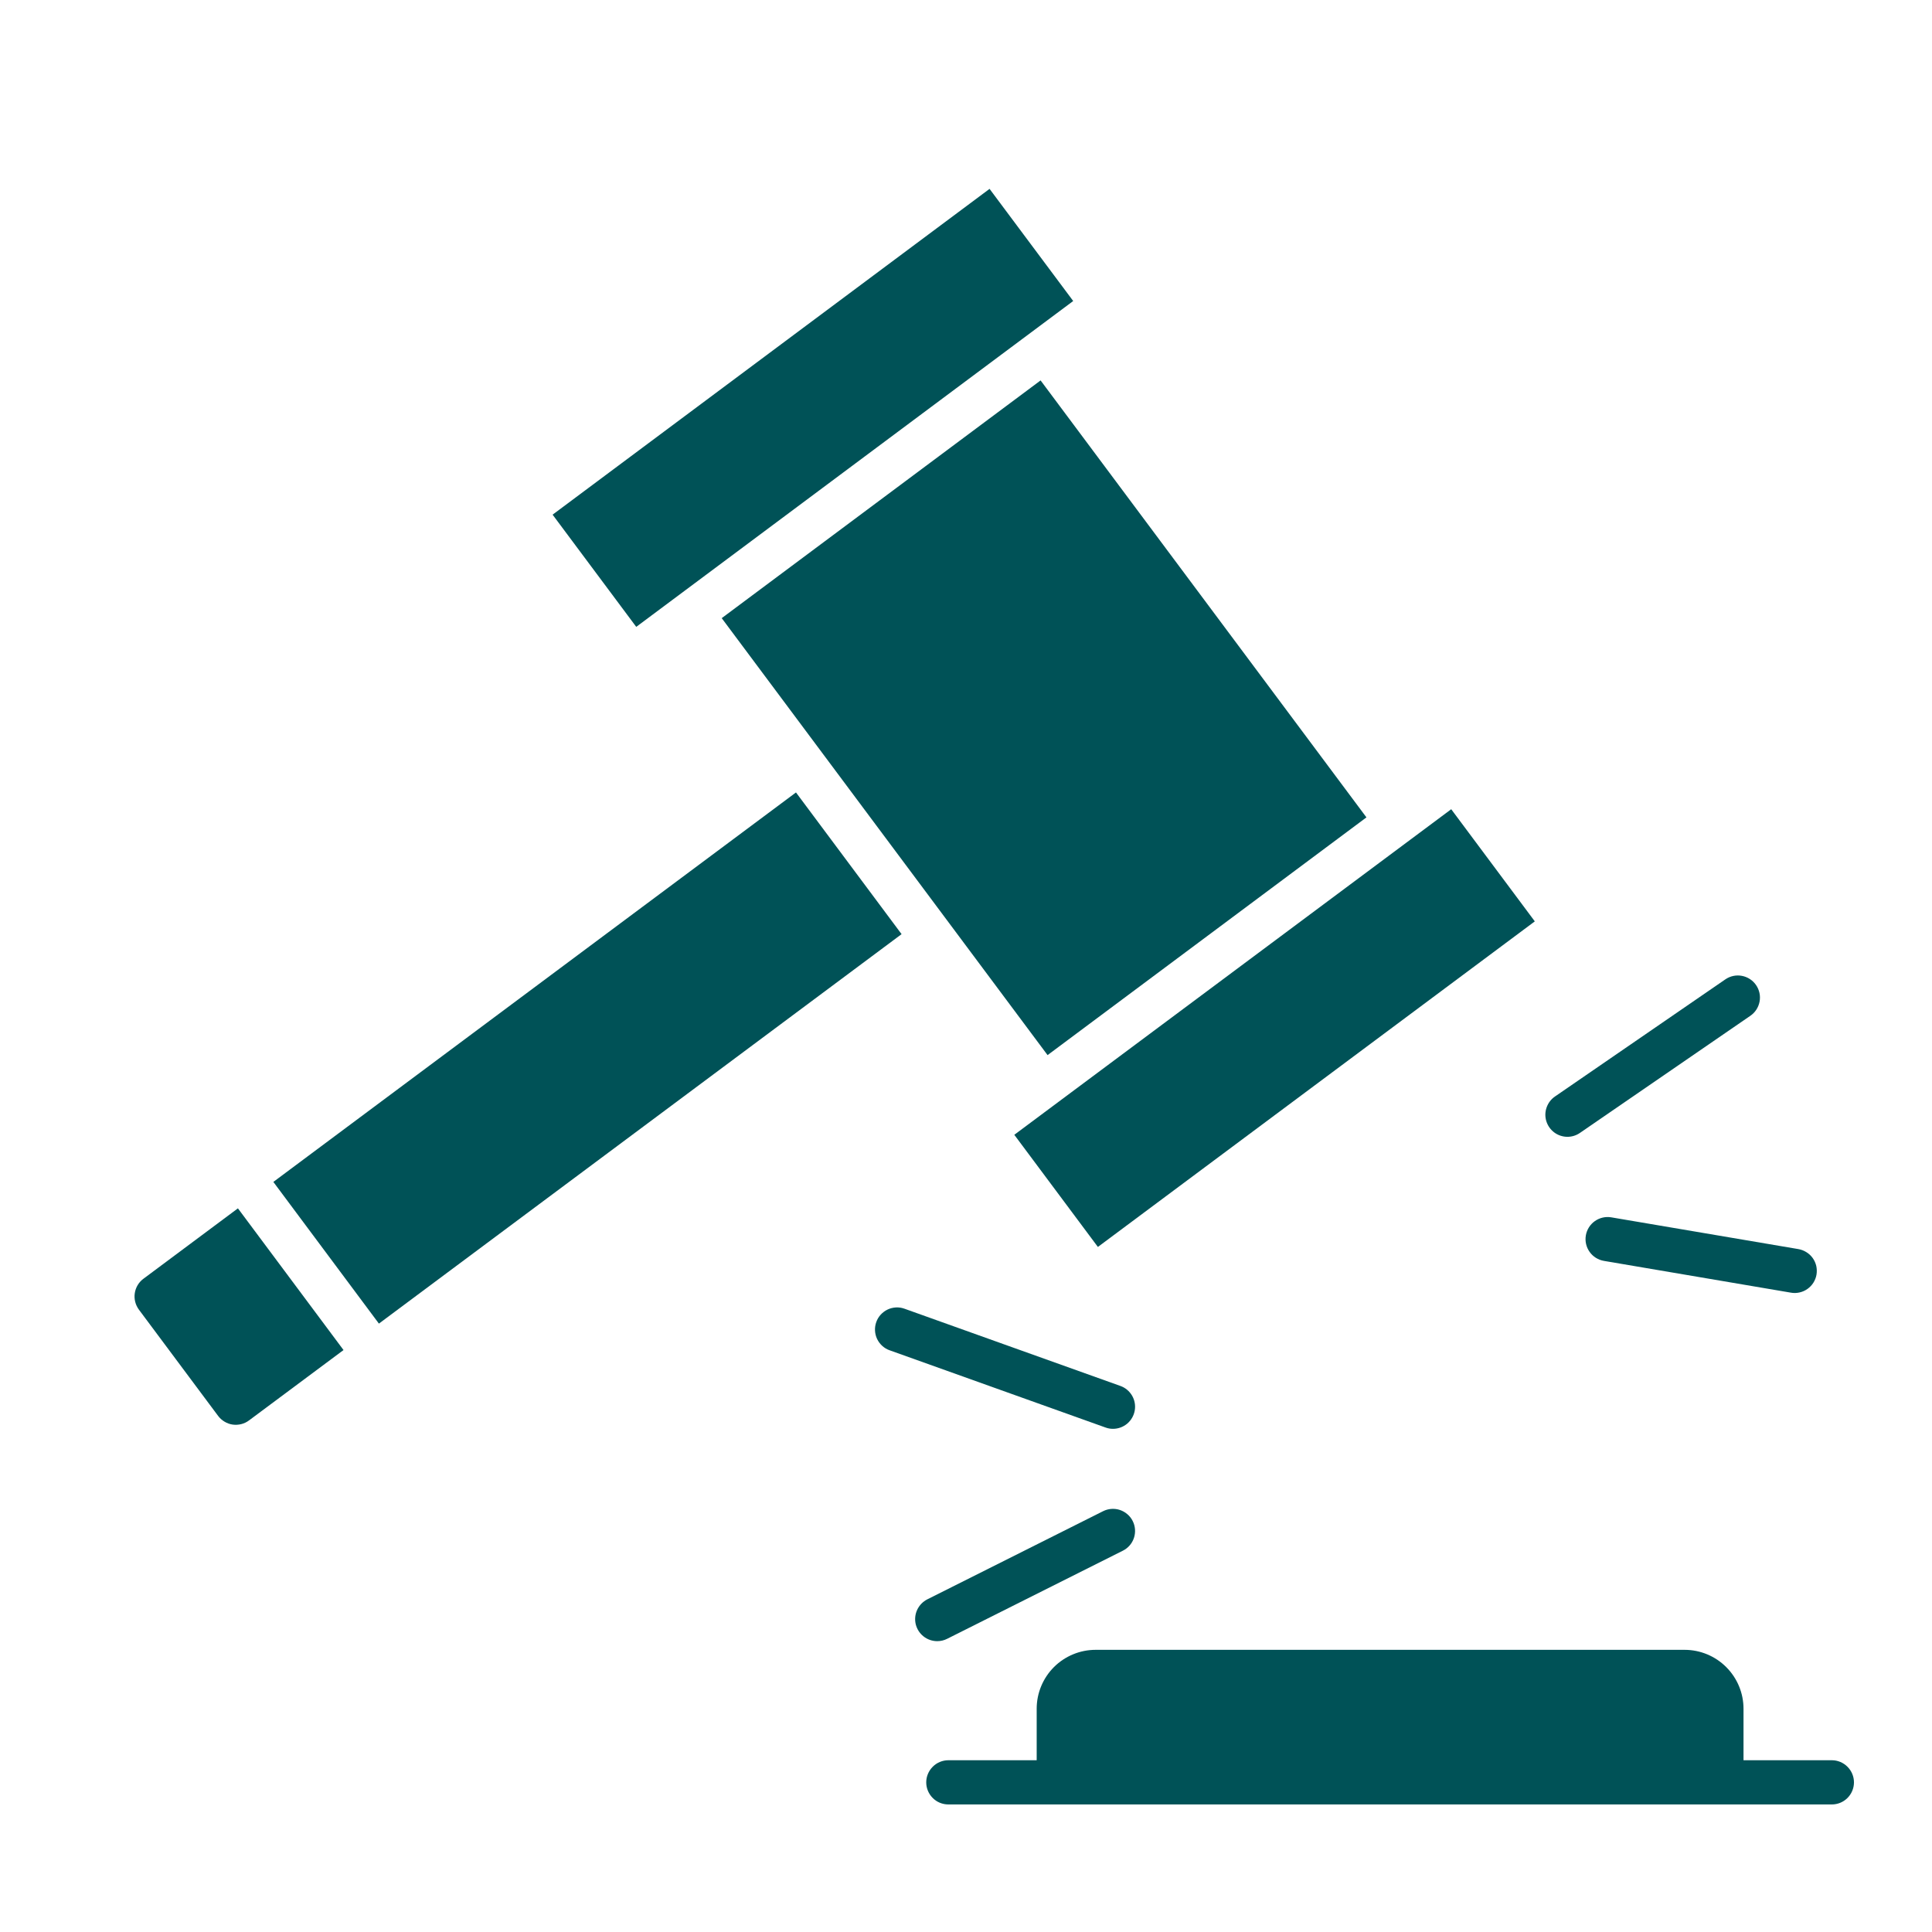
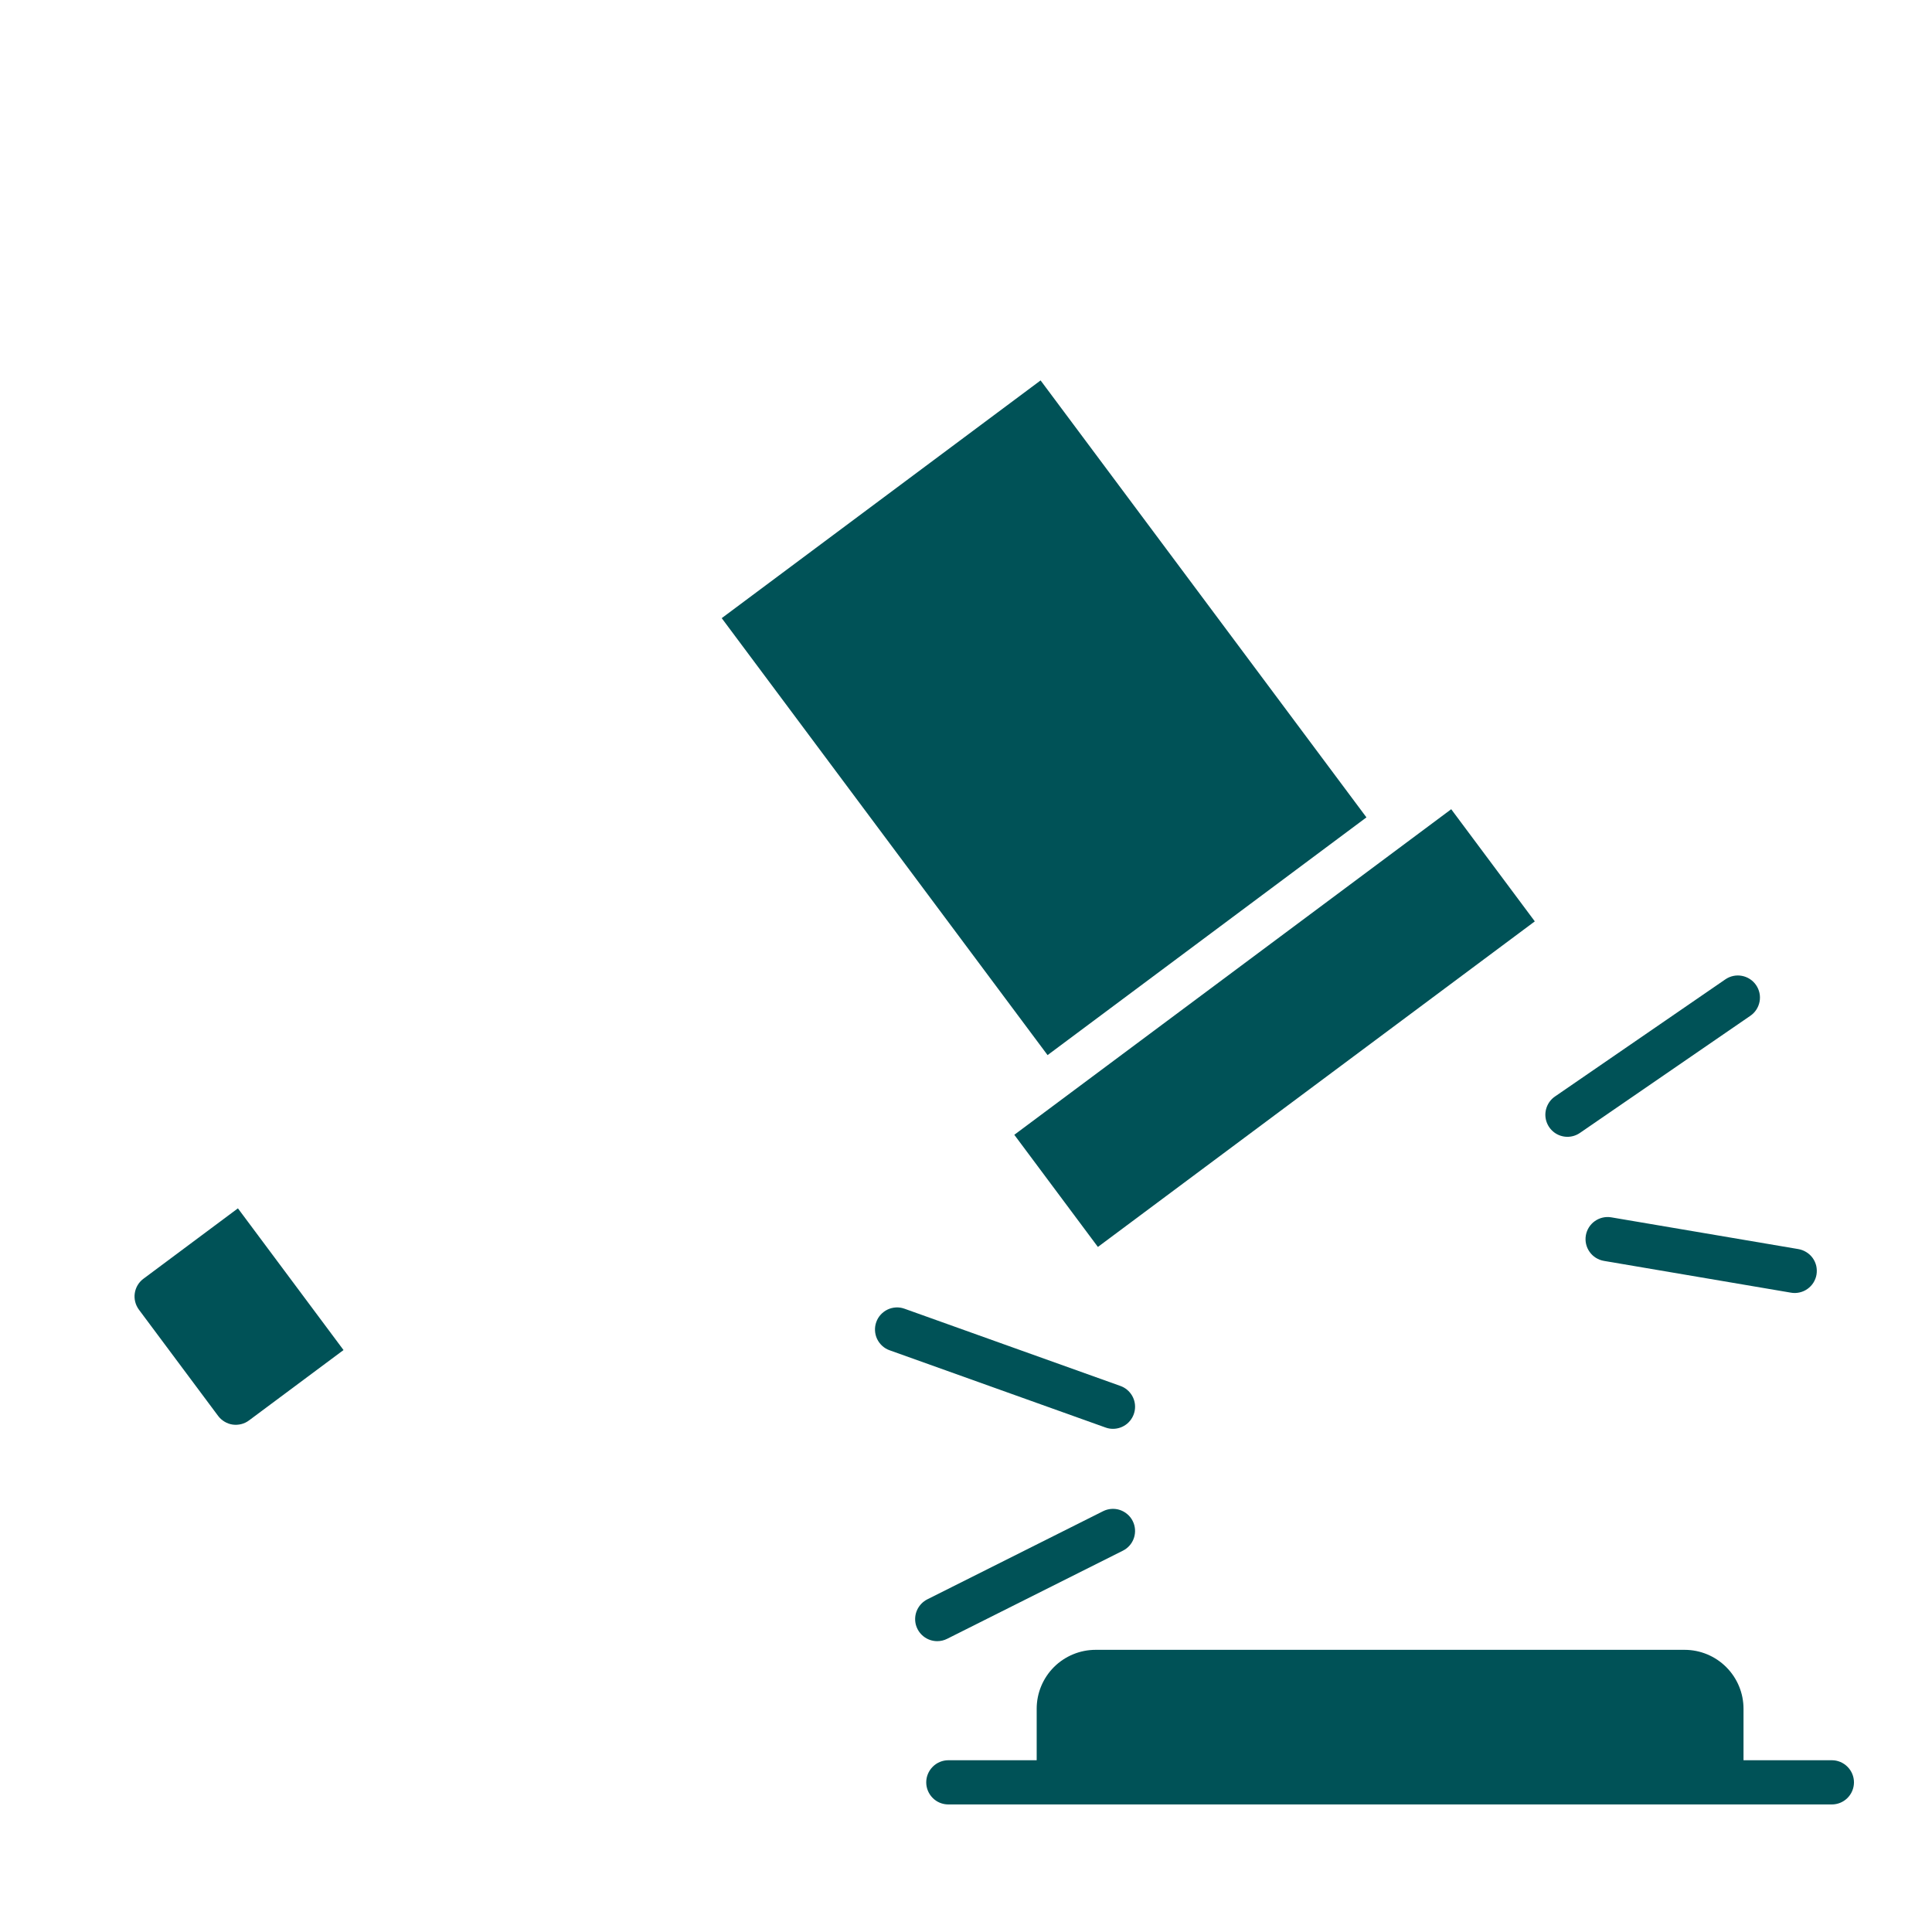
<svg xmlns="http://www.w3.org/2000/svg" width="41" height="41" viewBox="0 0 41 41" fill="none">
  <path d="M4.629 30.048C4.666 30.097 4.712 30.139 4.765 30.17C4.818 30.202 4.876 30.223 4.937 30.232C4.998 30.24 5.06 30.237 5.12 30.222C5.18 30.207 5.236 30.18 5.285 30.143L7.29 28.65L5.049 25.643L3.044 27.137C2.944 27.211 2.878 27.322 2.86 27.445C2.842 27.568 2.874 27.693 2.948 27.793L4.629 30.048Z" fill="#005257" />
-   <path d="M16.892 16.817L5.801 25.082L8.041 28.089L19.133 19.824L16.892 16.817Z" fill="#005257" />
-   <path d="M22.083 8.073L15.316 13.118L22.231 22.391L28.998 17.346L22.083 8.073Z" fill="#005257" />
-   <path d="M21 4.008L11.727 10.922L13.502 13.303L22.775 6.388L21 4.008Z" fill="#005257" />
+   <path d="M22.083 8.073L15.316 13.118L22.231 22.391L28.998 17.346L22.083 8.073" fill="#005257" />
  <path d="M30.797 17.173L21.525 24.082L23.299 26.462L32.571 19.553L30.797 17.173Z" fill="#005257" />
  <path d="M38.875 37.355H37V36.262C37 35.93 36.868 35.613 36.633 35.378C36.399 35.144 36.081 35.012 35.75 35.012H23.25C22.919 35.012 22.601 35.144 22.366 35.378C22.132 35.613 22 35.93 22 36.262V37.355H20.125C20.001 37.355 19.881 37.405 19.794 37.493C19.706 37.581 19.656 37.7 19.656 37.824C19.656 37.949 19.706 38.068 19.794 38.156C19.881 38.244 20.001 38.293 20.125 38.293H38.875C38.999 38.293 39.118 38.244 39.206 38.156C39.294 38.068 39.344 37.949 39.344 37.824C39.344 37.7 39.294 37.581 39.206 37.493C39.118 37.405 38.999 37.355 38.875 37.355Z" fill="#005257" />
  <path d="M19.89 34.828C19.963 34.828 20.035 34.811 20.1 34.778L23.829 32.908C23.94 32.853 24.025 32.755 24.064 32.637C24.103 32.519 24.094 32.39 24.038 32.279C24.011 32.224 23.973 32.175 23.926 32.135C23.879 32.094 23.825 32.064 23.767 32.044C23.649 32.005 23.52 32.014 23.409 32.07L19.68 33.94C19.585 33.988 19.51 34.066 19.465 34.161C19.42 34.257 19.409 34.365 19.433 34.468C19.458 34.57 19.516 34.662 19.599 34.727C19.682 34.793 19.785 34.828 19.89 34.828Z" fill="#005257" />
  <path d="M23.619 30.322C23.729 30.322 23.836 30.283 23.921 30.212C24.005 30.141 24.062 30.042 24.081 29.933C24.1 29.825 24.08 29.712 24.024 29.617C23.968 29.522 23.881 29.449 23.777 29.412L19.195 27.773C19.137 27.752 19.076 27.743 19.014 27.746C18.953 27.749 18.892 27.764 18.837 27.79C18.781 27.817 18.731 27.854 18.69 27.899C18.648 27.945 18.616 27.998 18.596 28.056C18.575 28.114 18.566 28.175 18.569 28.237C18.572 28.298 18.587 28.359 18.613 28.414C18.64 28.47 18.677 28.52 18.722 28.561C18.768 28.603 18.821 28.635 18.879 28.655L23.461 30.294C23.512 30.313 23.565 30.322 23.619 30.322Z" fill="#005257" />
  <path d="M33.264 24.125C33.358 24.125 33.451 24.096 33.529 24.042L37.146 21.556C37.248 21.486 37.318 21.378 37.341 21.255C37.364 21.133 37.337 21.007 37.266 20.904C37.196 20.802 37.088 20.732 36.965 20.709C36.843 20.686 36.717 20.713 36.614 20.784L32.998 23.27C32.916 23.326 32.854 23.408 32.821 23.503C32.788 23.597 32.786 23.7 32.816 23.795C32.846 23.891 32.905 23.974 32.986 24.034C33.066 24.093 33.164 24.125 33.264 24.125Z" fill="#005257" />
  <path d="M33.654 26.217C33.633 26.34 33.662 26.466 33.734 26.567C33.806 26.669 33.915 26.737 34.038 26.758L38.004 27.432C38.065 27.443 38.127 27.442 38.188 27.428C38.248 27.415 38.305 27.39 38.356 27.354C38.407 27.318 38.45 27.273 38.483 27.221C38.516 27.168 38.539 27.11 38.549 27.049C38.559 26.988 38.557 26.925 38.544 26.865C38.53 26.805 38.504 26.747 38.468 26.697C38.432 26.647 38.386 26.604 38.333 26.572C38.28 26.539 38.222 26.517 38.161 26.507L34.195 25.834C34.072 25.813 33.946 25.842 33.845 25.914C33.744 25.985 33.675 26.095 33.654 26.217Z" fill="#005257" />
</svg>